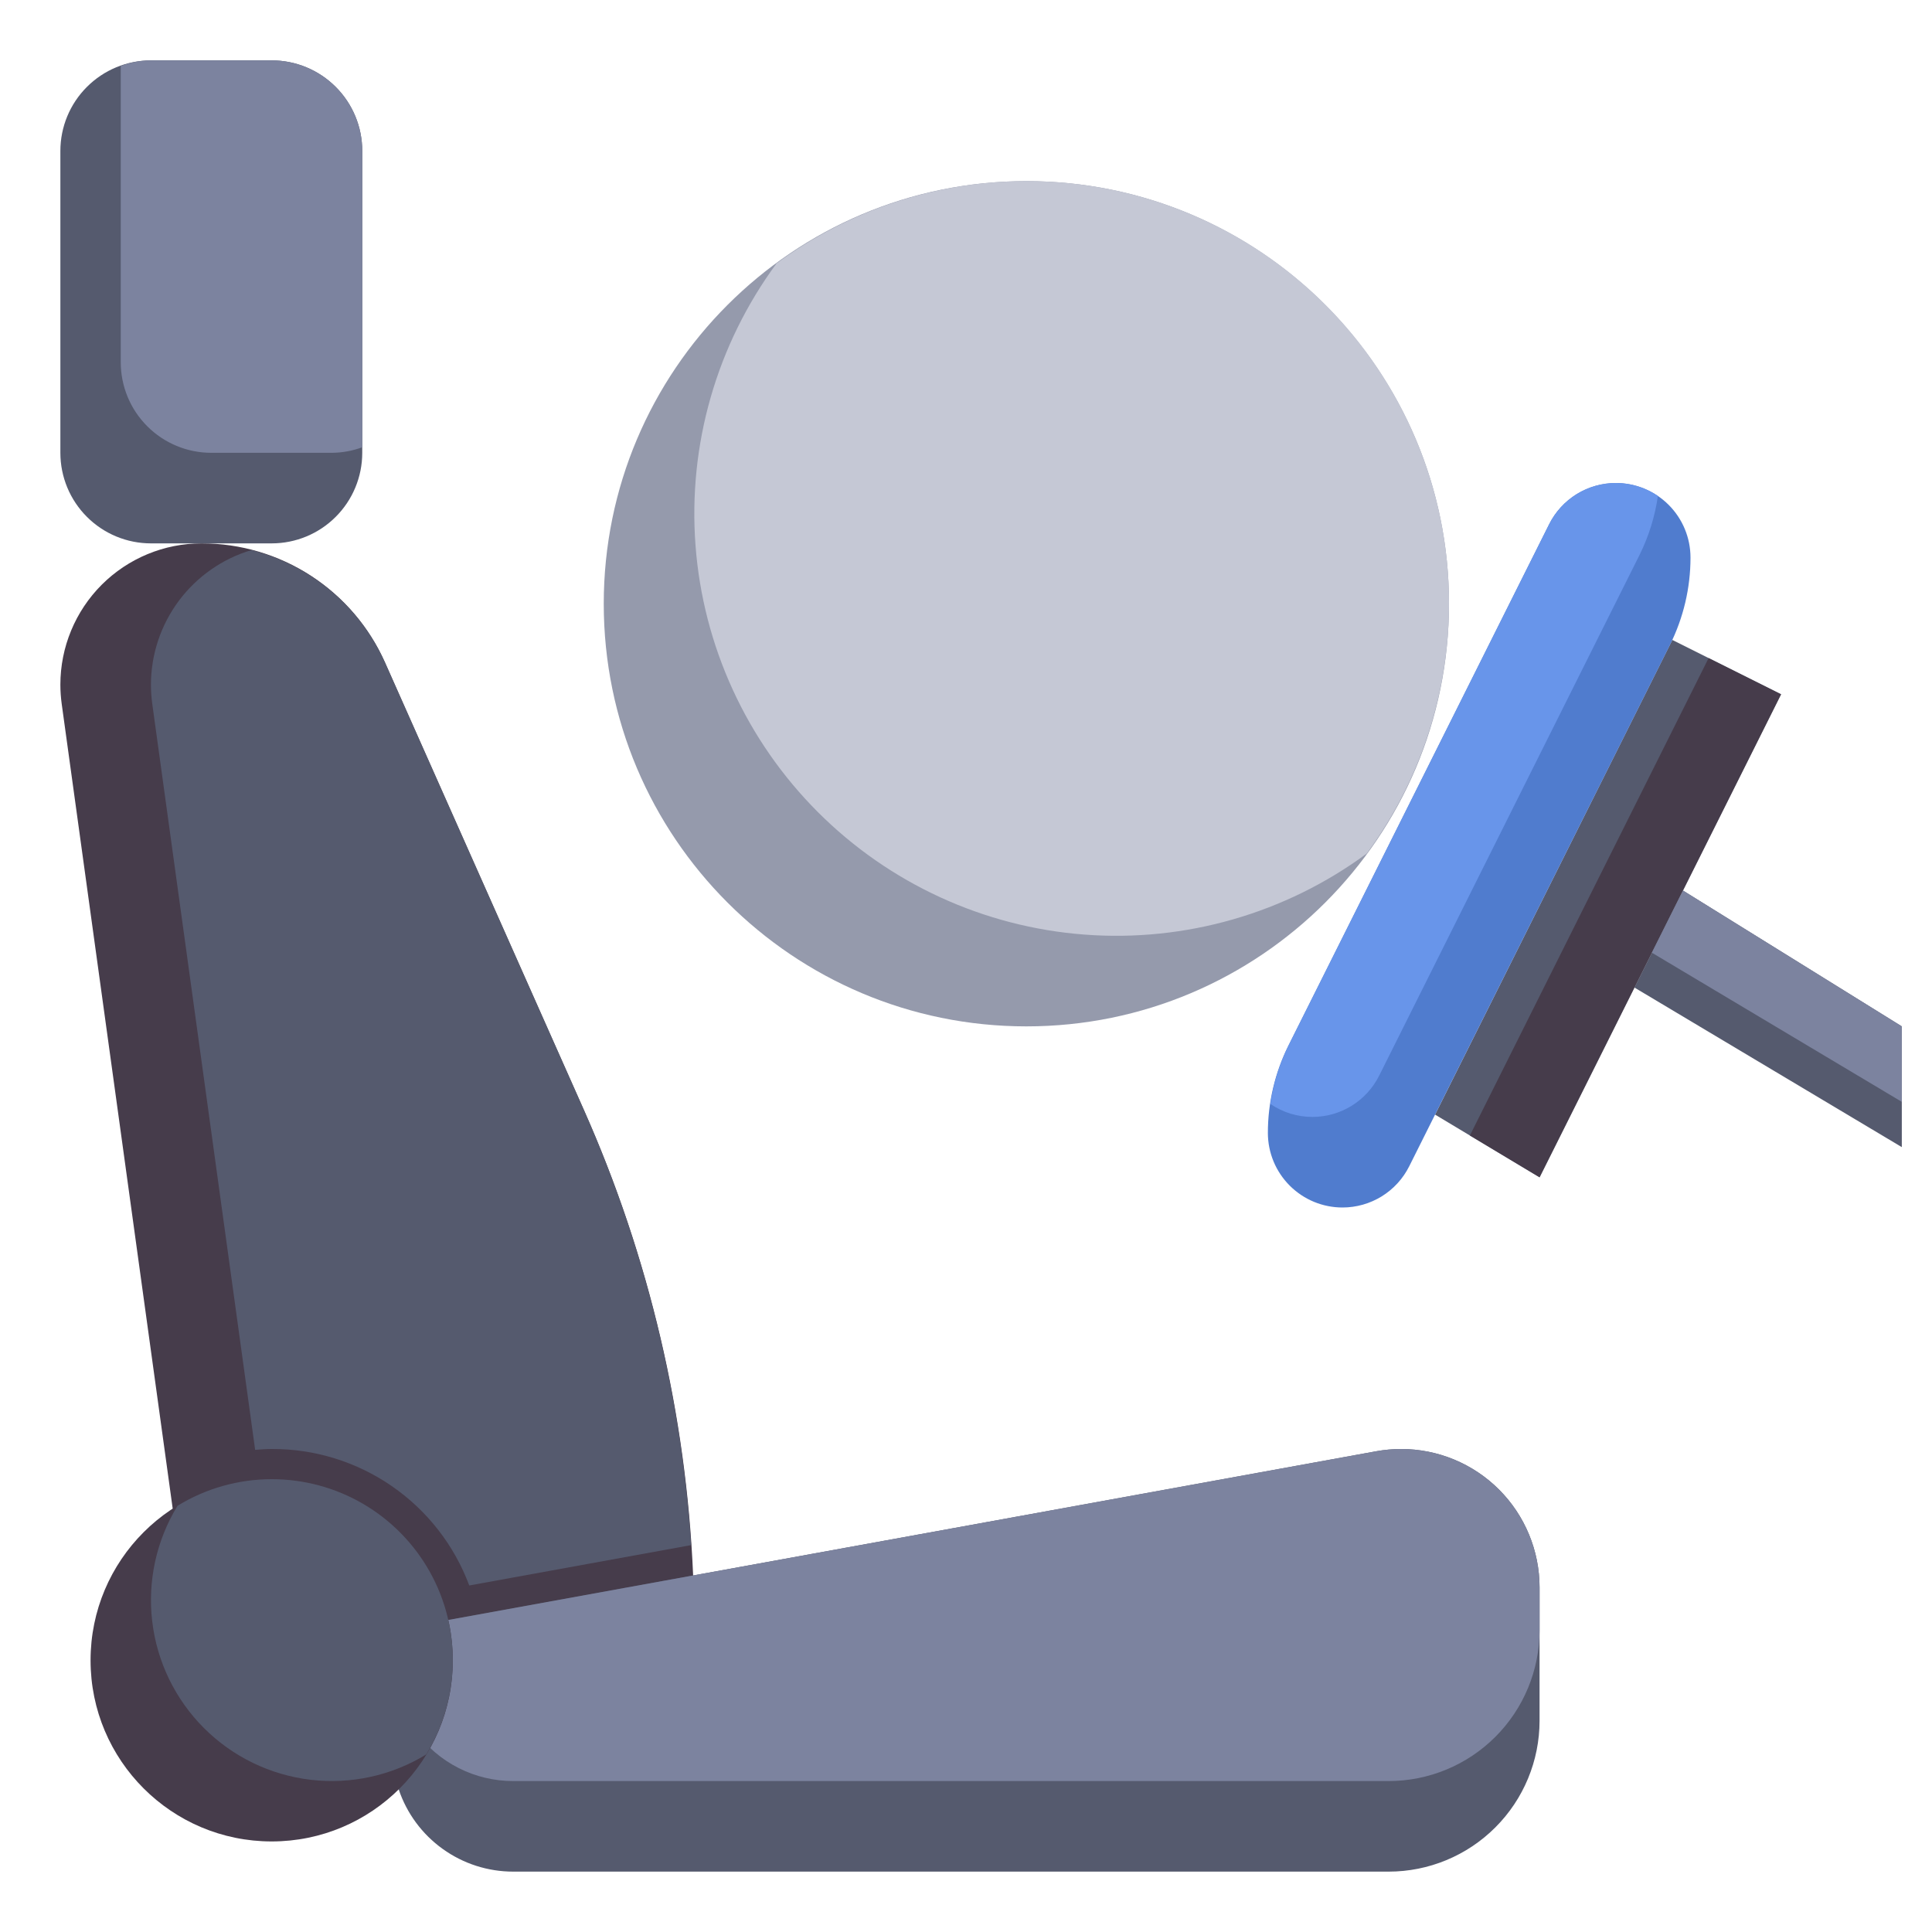
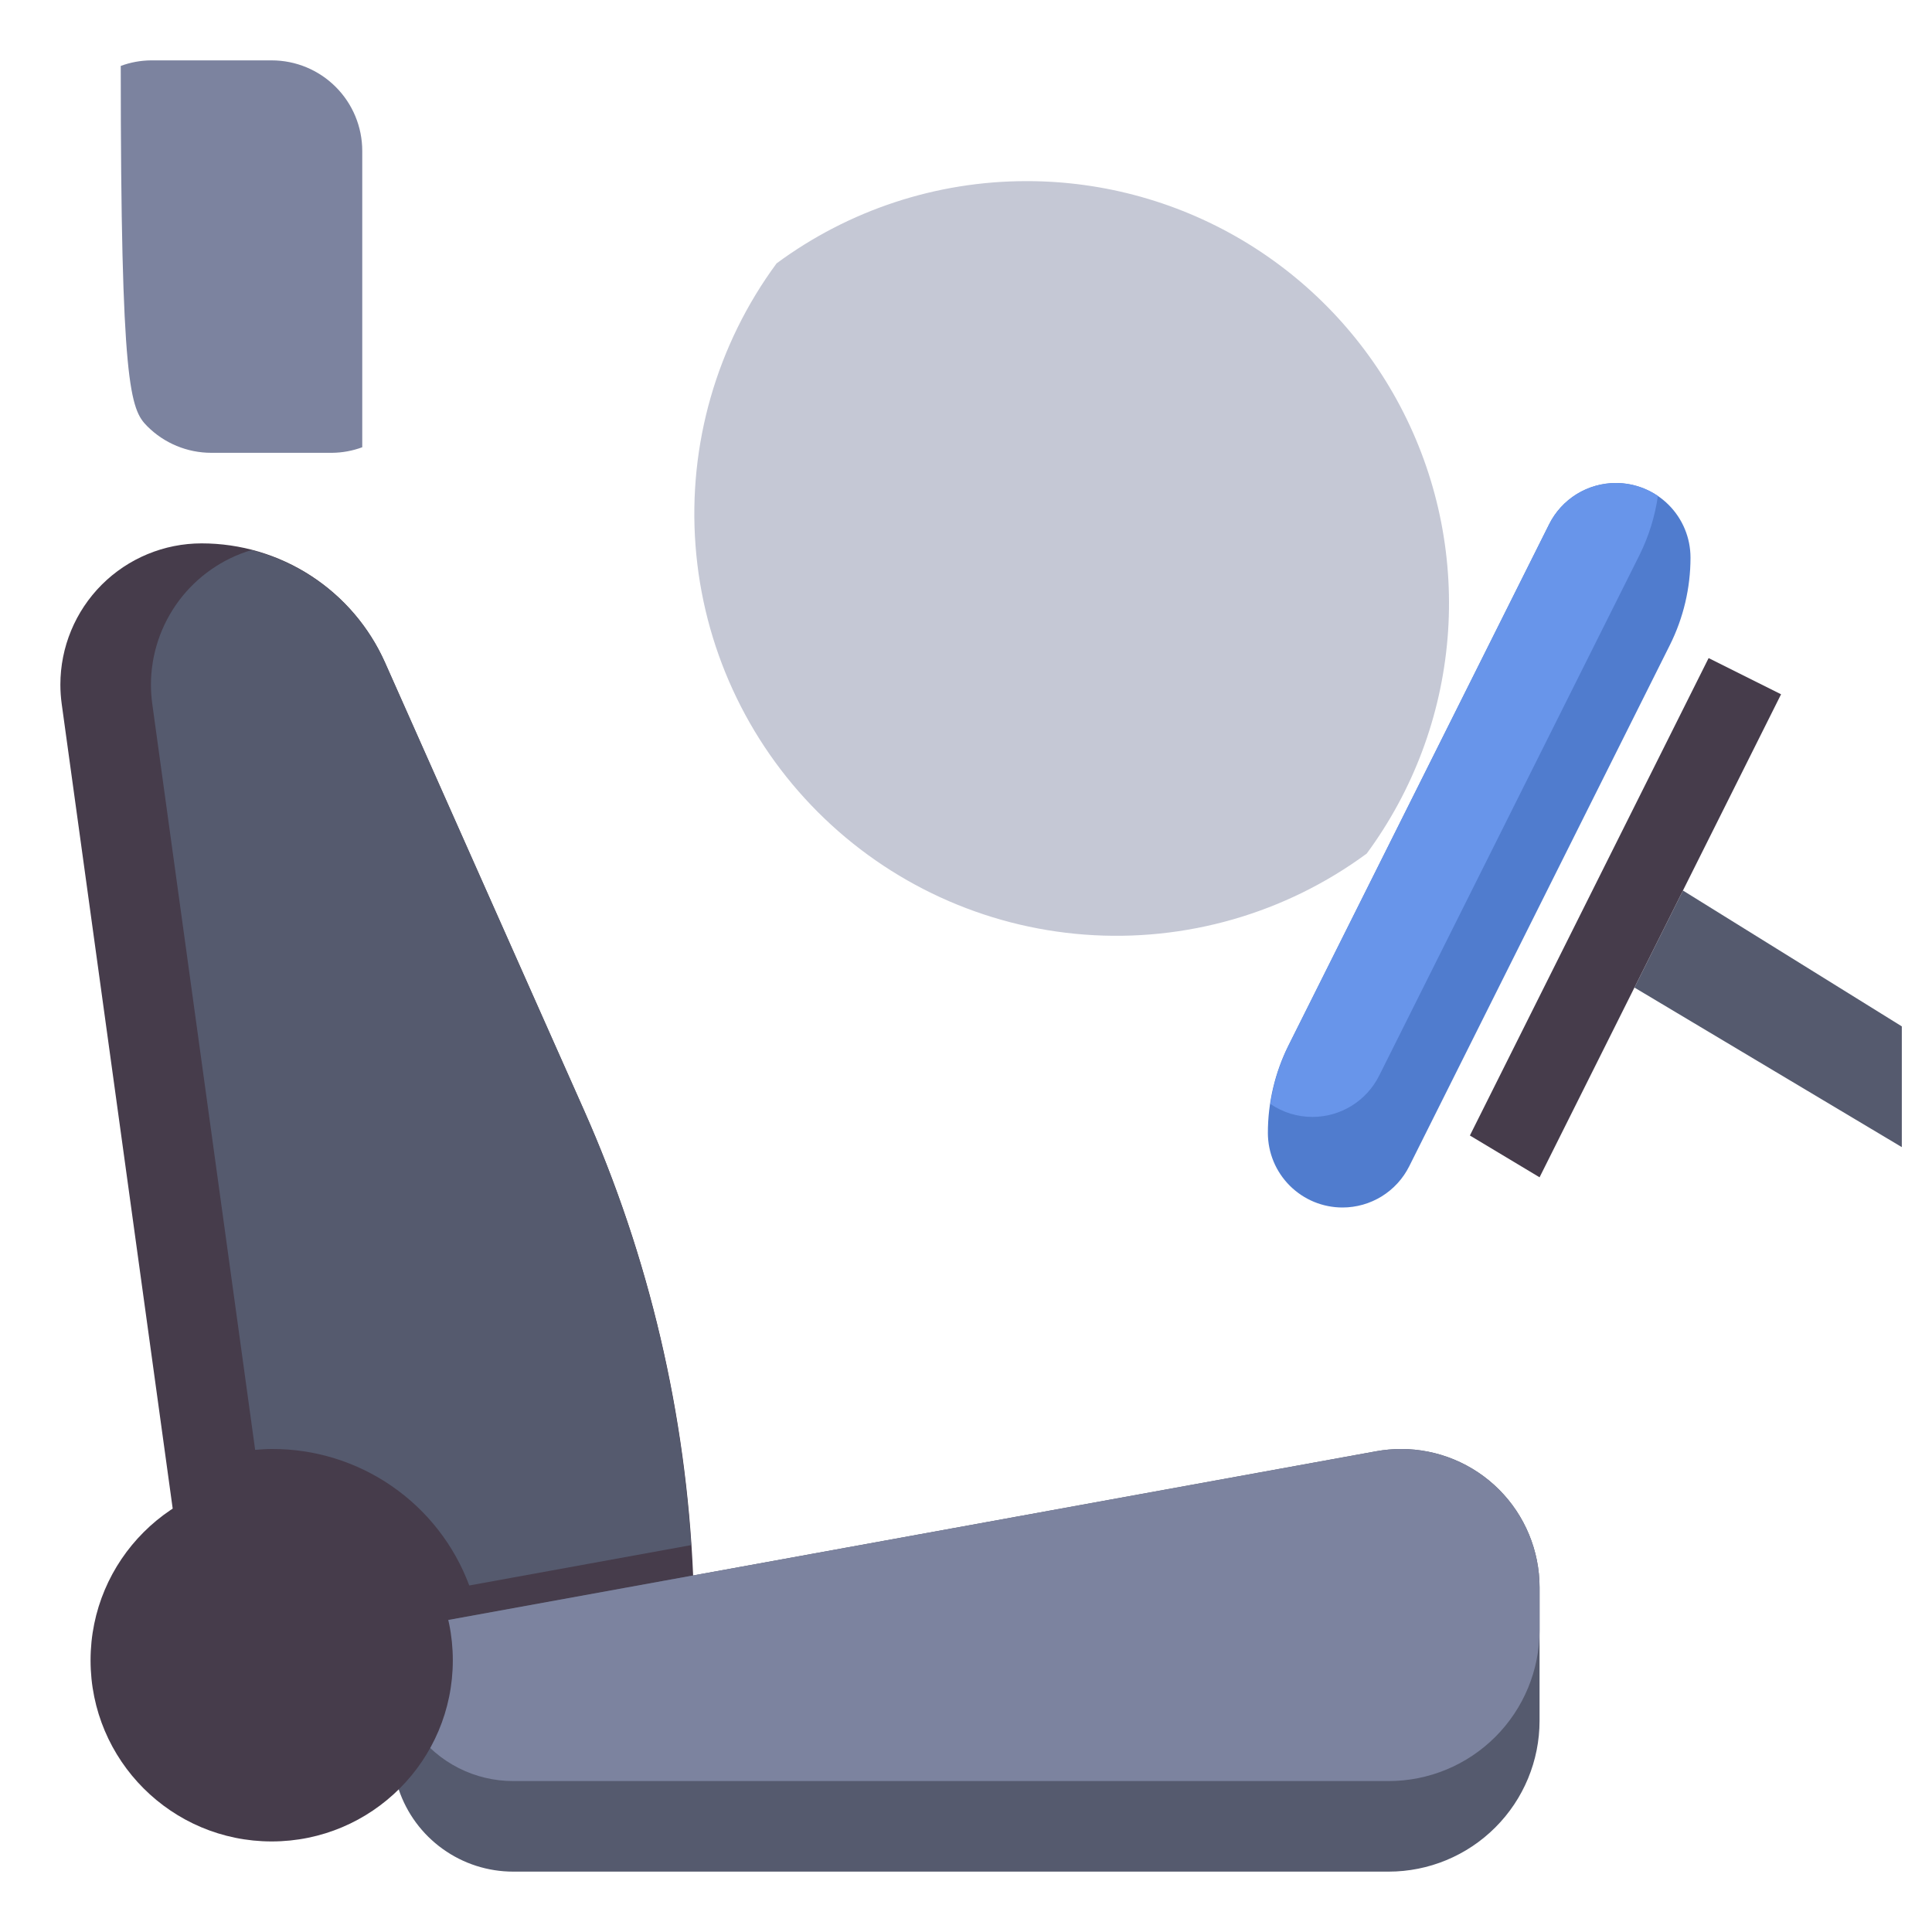
<svg xmlns="http://www.w3.org/2000/svg" width="64" height="64" viewBox="0 0 64 64" fill="none">
-   <path d="M47.538 36.923L51 39L59 22.999L55.397 21.198" fill="#555A6E" />
  <path d="M22.961 52.189C22.734 46.87 21.507 41.641 19.345 36.776L12.755 21.949C12.233 20.773 11.381 19.775 10.303 19.074C9.224 18.373 7.965 18 6.679 18C5.438 18 4.248 18.493 3.37 19.37C2.493 20.248 2 21.438 2 22.679C2 22.893 2.015 23.106 2.044 23.318L5.721 49.976L7 57H23L22.961 52.189Z" fill="#463C4B" />
  <path d="M5 22.679C5 22.893 5.015 23.106 5.044 23.318L8.452 48.028C8.633 48.014 8.815 48 9 48C10.422 47.993 11.813 48.423 12.983 49.232C14.153 50.04 15.048 51.188 15.545 52.521L22.895 51.184C22.568 46.21 21.366 41.333 19.345 36.776L12.755 21.949C12.346 21.034 11.736 20.223 10.969 19.578C10.202 18.932 9.299 18.469 8.328 18.222C7.368 18.509 6.526 19.097 5.926 19.9C5.327 20.703 5.002 21.677 5 22.679Z" fill="#555A6E" />
  <path d="M13.208 59.277C13.475 60.071 13.985 60.761 14.666 61.249C15.346 61.738 16.162 62 17 62H46C47.326 62 48.598 61.473 49.535 60.535C50.473 59.598 51 58.326 51 57V52.586C51 51.37 50.517 50.203 49.657 49.343C48.797 48.483 47.63 48 46.414 48C46.139 48 45.864 48.025 45.593 48.074L14.85 53.664L13.208 59.277Z" fill="#555A6E" />
  <path d="M46.414 48C46.139 48 45.864 48.025 45.593 48.074L14.85 53.664L13.77 57.357C14.141 57.866 14.626 58.281 15.188 58.566C15.749 58.852 16.37 59 17 59H46C47.326 59 48.598 58.473 49.536 57.535C50.473 56.598 51 55.326 51 54V52.586C51 51.37 50.517 50.203 49.657 49.343C48.797 48.483 47.63 48 46.414 48Z" fill="#7C839F" />
-   <path d="M34 34C41.732 34 48 27.732 48 20C48 12.268 41.732 6 34 6C26.268 6 20 12.268 20 20C20 27.732 26.268 34 34 34Z" fill="#959AAC" />
  <path d="M9 61C12.314 61 15 58.314 15 55C15 51.686 12.314 49 9 49C5.686 49 3 51.686 3 55C3 58.314 5.686 61 9 61Z" fill="#463C4B" />
-   <path d="M12 5C12 4.204 11.684 3.441 11.121 2.879C10.559 2.316 9.796 2 9 2H5C4.204 2 3.441 2.316 2.879 2.879C2.316 3.441 2 4.204 2 5V15C2 15.796 2.316 16.559 2.879 17.121C3.441 17.684 4.204 18 5 18H9C9.796 18 10.559 17.684 11.121 17.121C11.684 16.559 12 15.796 12 15V5Z" fill="#555A6E" />
  <path d="M42.683 34.633L51.317 17.367C51.522 16.956 51.838 16.611 52.228 16.369C52.619 16.128 53.069 16 53.528 16C54.184 16 54.812 16.26 55.276 16.724C55.74 17.188 56 17.816 56 18.472C56 19.477 55.766 20.468 55.317 21.367L46.683 38.633C46.478 39.044 46.162 39.389 45.772 39.631C45.381 39.872 44.931 40 44.472 40C44.147 40 43.826 39.936 43.526 39.812C43.226 39.688 42.954 39.505 42.724 39.276C42.495 39.046 42.312 38.774 42.188 38.474C42.064 38.174 42 37.853 42 37.528C42 36.523 42.234 35.532 42.683 34.633Z" fill="#507CCE" />
  <path d="M63 38L54.143 32.714L55.75 29.5L63 34V38Z" fill="#555A6E" />
-   <path d="M9 49C7.899 49 6.819 49.305 5.881 49.881C5.179 51.028 4.884 52.379 5.043 53.714C5.201 55.05 5.805 56.293 6.756 57.244C7.707 58.195 8.95 58.798 10.286 58.957C11.621 59.116 12.972 58.821 14.119 58.119C14.675 57.21 14.979 56.17 14.998 55.104C15.018 54.039 14.754 52.988 14.233 52.059C13.711 51.13 12.951 50.357 12.032 49.819C11.112 49.281 10.065 48.999 9 49Z" fill="#555A6E" />
-   <path d="M9 2H5C4.659 2.003 4.32 2.065 4 2.184V12C4 12.796 4.316 13.559 4.879 14.121C5.441 14.684 6.204 15 7 15H11C11.341 14.997 11.68 14.934 12 14.816V5C12 4.204 11.684 3.441 11.121 2.879C10.559 2.316 9.796 2 9 2Z" fill="#7C839F" />
+   <path d="M9 2H5C4.659 2.003 4.32 2.065 4 2.184C4 12.796 4.316 13.559 4.879 14.121C5.441 14.684 6.204 15 7 15H11C11.341 14.997 11.68 14.934 12 14.816V5C12 4.204 11.684 3.441 11.121 2.879C10.559 2.316 9.796 2 9 2Z" fill="#7C839F" />
  <path d="M54.92 16.43C54.51 16.149 54.025 16 53.528 16C53.069 16 52.619 16.128 52.228 16.369C51.838 16.611 51.522 16.956 51.317 17.367L42.683 34.633C42.383 35.243 42.18 35.897 42.083 36.57C42.493 36.85 42.978 37 43.475 37C43.934 37 44.384 36.872 44.775 36.631C45.165 36.389 45.481 36.044 45.686 35.633L54.32 18.367C54.62 17.757 54.823 17.103 54.92 16.43Z" fill="#6895EA" />
  <path d="M51 39L59 22.999L56.6 21.8L48.692 37.615L51 39Z" fill="#463C4B" />
-   <path d="M54.72 31.559L63 36.5V34L55.75 29.5L54.72 31.559Z" fill="#7C839F" />
  <path d="M34 6C31.021 6 28.121 6.955 25.725 8.725C23.741 11.418 22.788 14.733 23.04 18.069C23.291 21.404 24.73 24.539 27.096 26.904C29.461 29.27 32.596 30.709 35.931 30.96C39.267 31.212 42.582 30.259 45.275 28.275C46.81 26.191 47.736 23.723 47.952 21.144C48.167 18.565 47.662 15.976 46.493 13.668C45.324 11.358 43.537 9.419 41.332 8.065C39.126 6.712 36.588 5.997 34 6Z" fill="#C5C8D5" />
</svg>